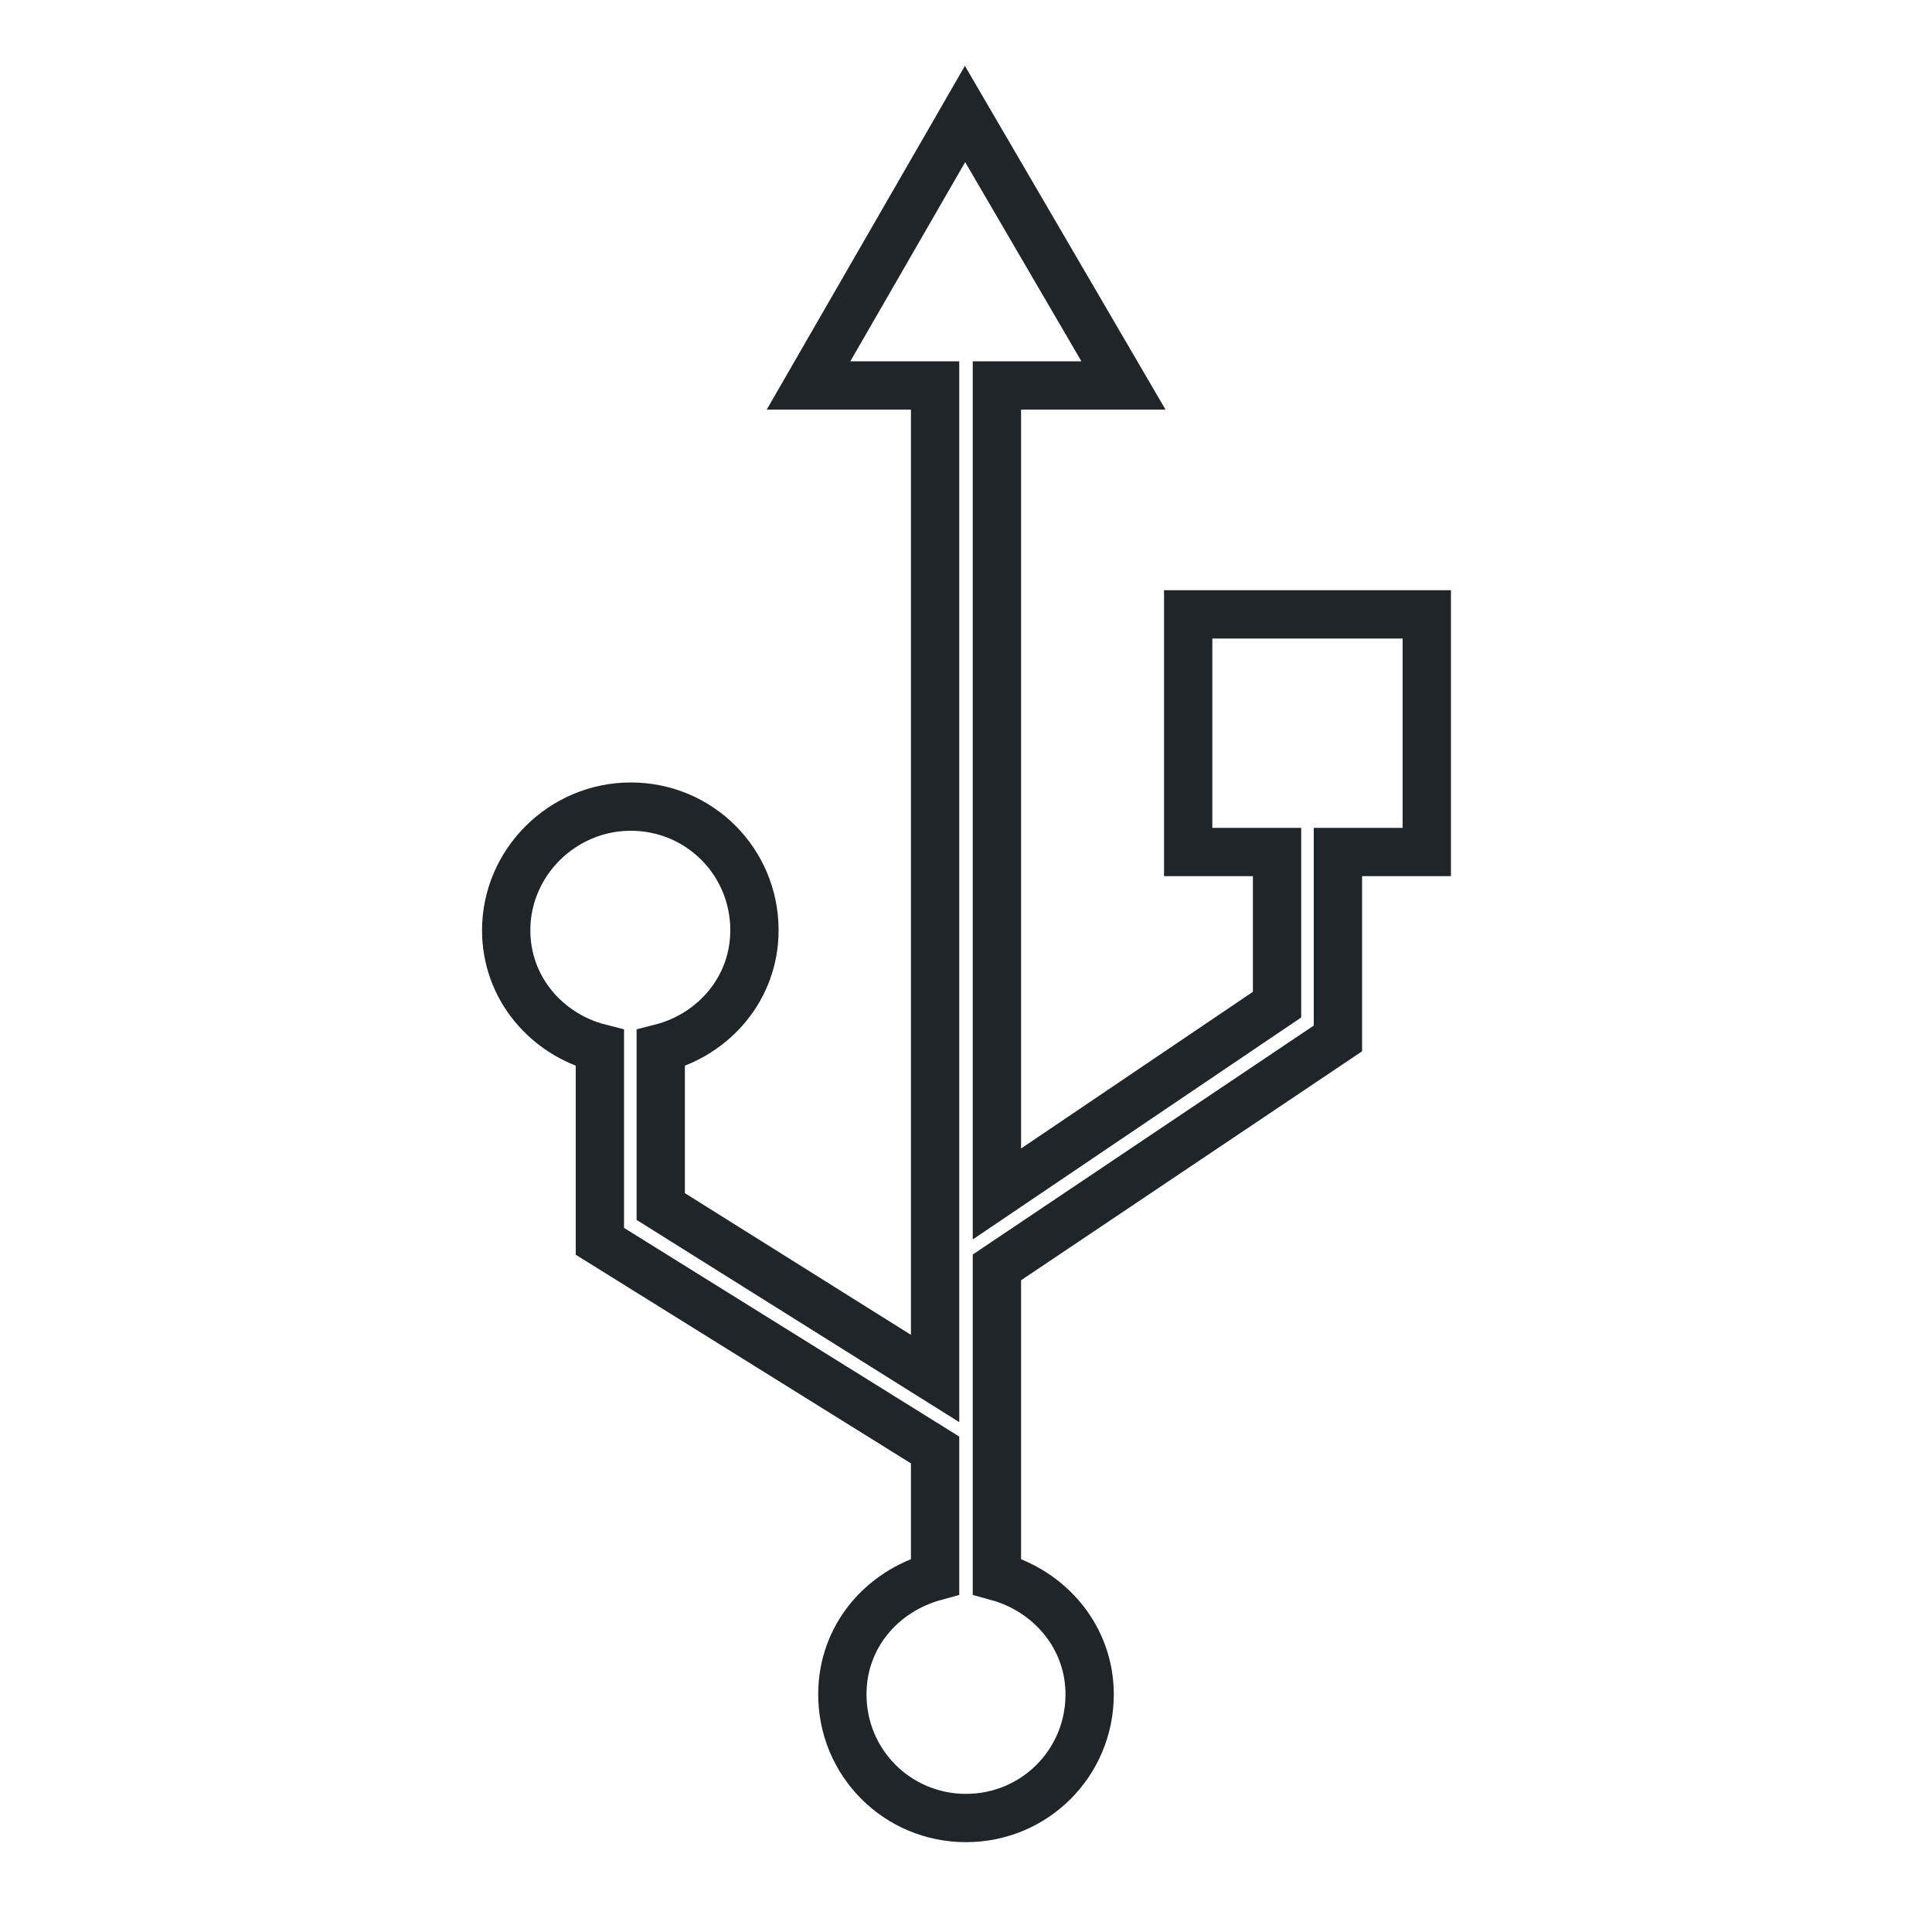
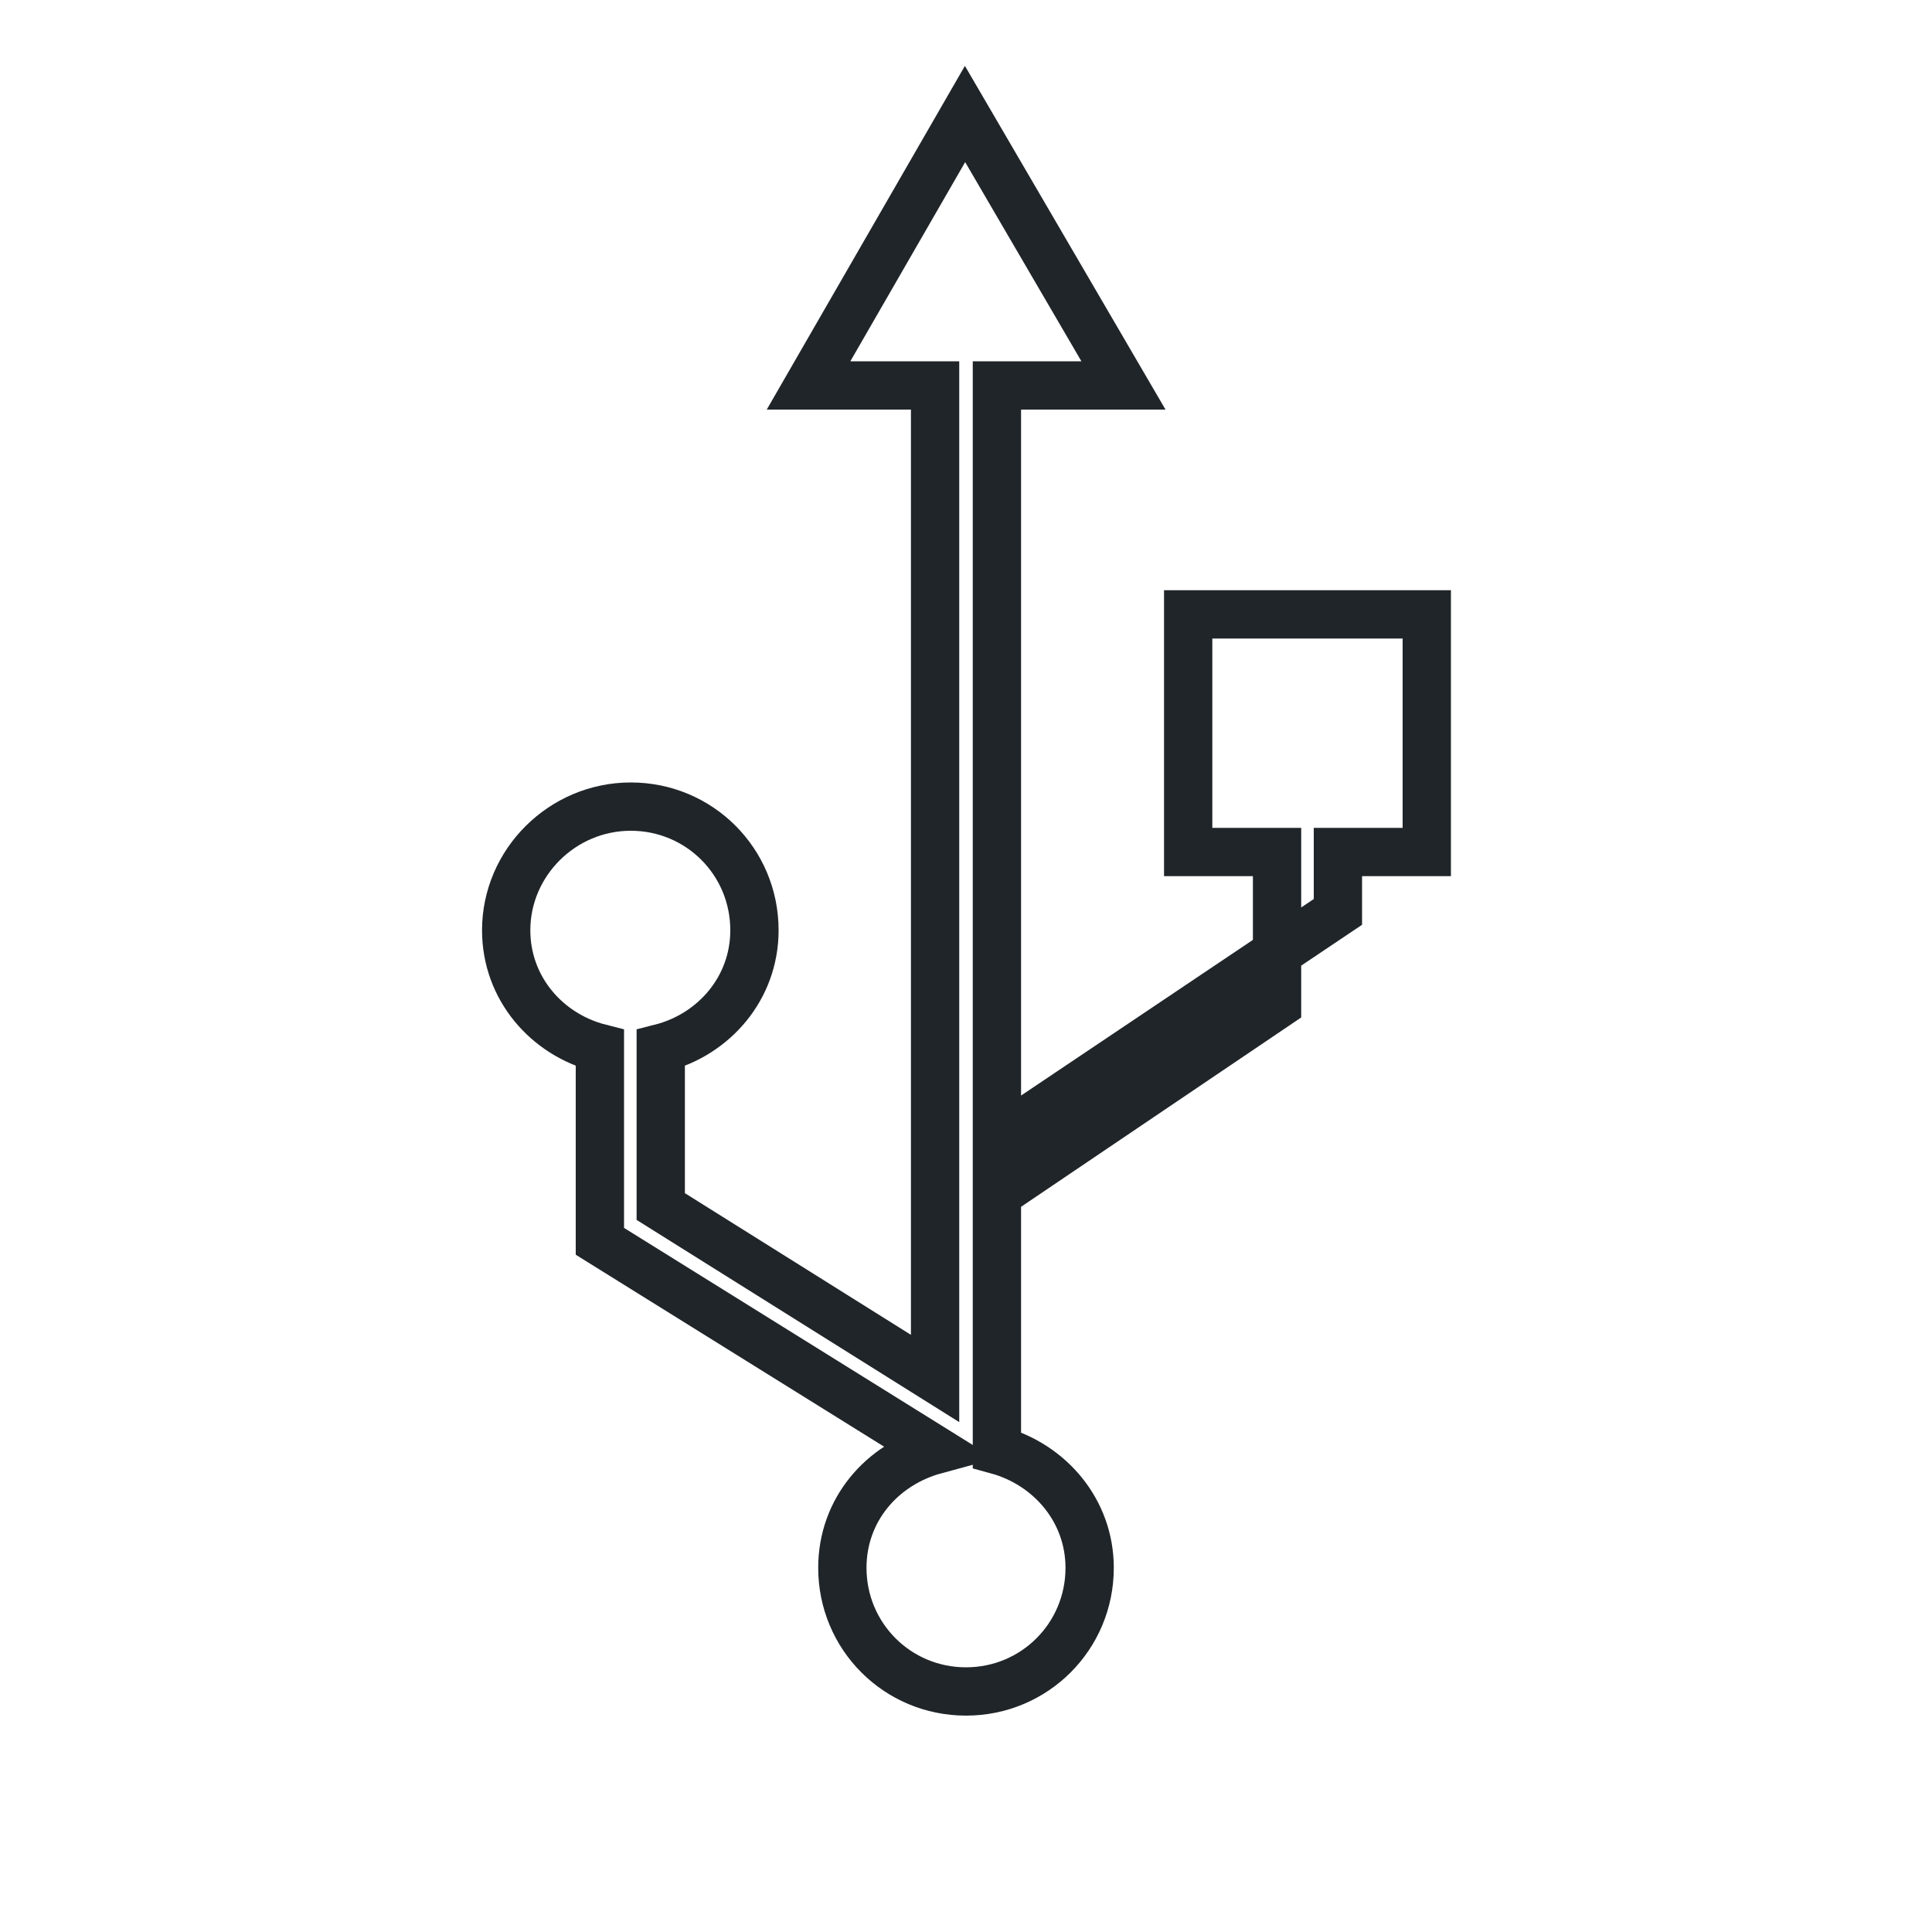
<svg xmlns="http://www.w3.org/2000/svg" version="1.1" id="Laag_2" x="0px" y="0px" viewBox="0 0 20 20" style="enable-background:new 0 0 20 20;" xml:space="preserve">
  <style type="text/css">
	.st0{fill:none;stroke:#202529;stroke-width:0.5;stroke-miterlimit:10;}
</style>
-   <path class="st0" d="M12.3,8.82h0.92v1.58l-2.9,1.96V3.99h1.31L9.99,1.18L8.37,3.99h1.31v10.28l-2.84-1.78v-1.64  c0.55-0.14,0.97-0.62,0.97-1.22c0-0.71-0.57-1.28-1.28-1.28S5.24,8.93,5.24,9.63c0,0.6,0.42,1.08,0.97,1.22v2l3.47,2.16v1.31  c-0.55,0.15-0.96,0.62-0.96,1.22c0,0.71,0.57,1.28,1.28,1.28s1.28-0.57,1.28-1.28c0-0.59-0.41-1.07-0.96-1.22v-3.2l3.53-2.37V8.82  h0.92V6.36H12.3V8.82z" />
+   <path class="st0" d="M12.3,8.82h0.92v1.58l-2.9,1.96V3.99h1.31L9.99,1.18L8.37,3.99h1.31v10.28l-2.84-1.78v-1.64  c0.55-0.14,0.97-0.62,0.97-1.22c0-0.71-0.57-1.28-1.28-1.28S5.24,8.93,5.24,9.63c0,0.6,0.42,1.08,0.97,1.22v2l3.47,2.16c-0.55,0.15-0.96,0.62-0.96,1.22c0,0.71,0.57,1.28,1.28,1.28s1.28-0.57,1.28-1.28c0-0.59-0.41-1.07-0.96-1.22v-3.2l3.53-2.37V8.82  h0.92V6.36H12.3V8.82z" />
</svg>